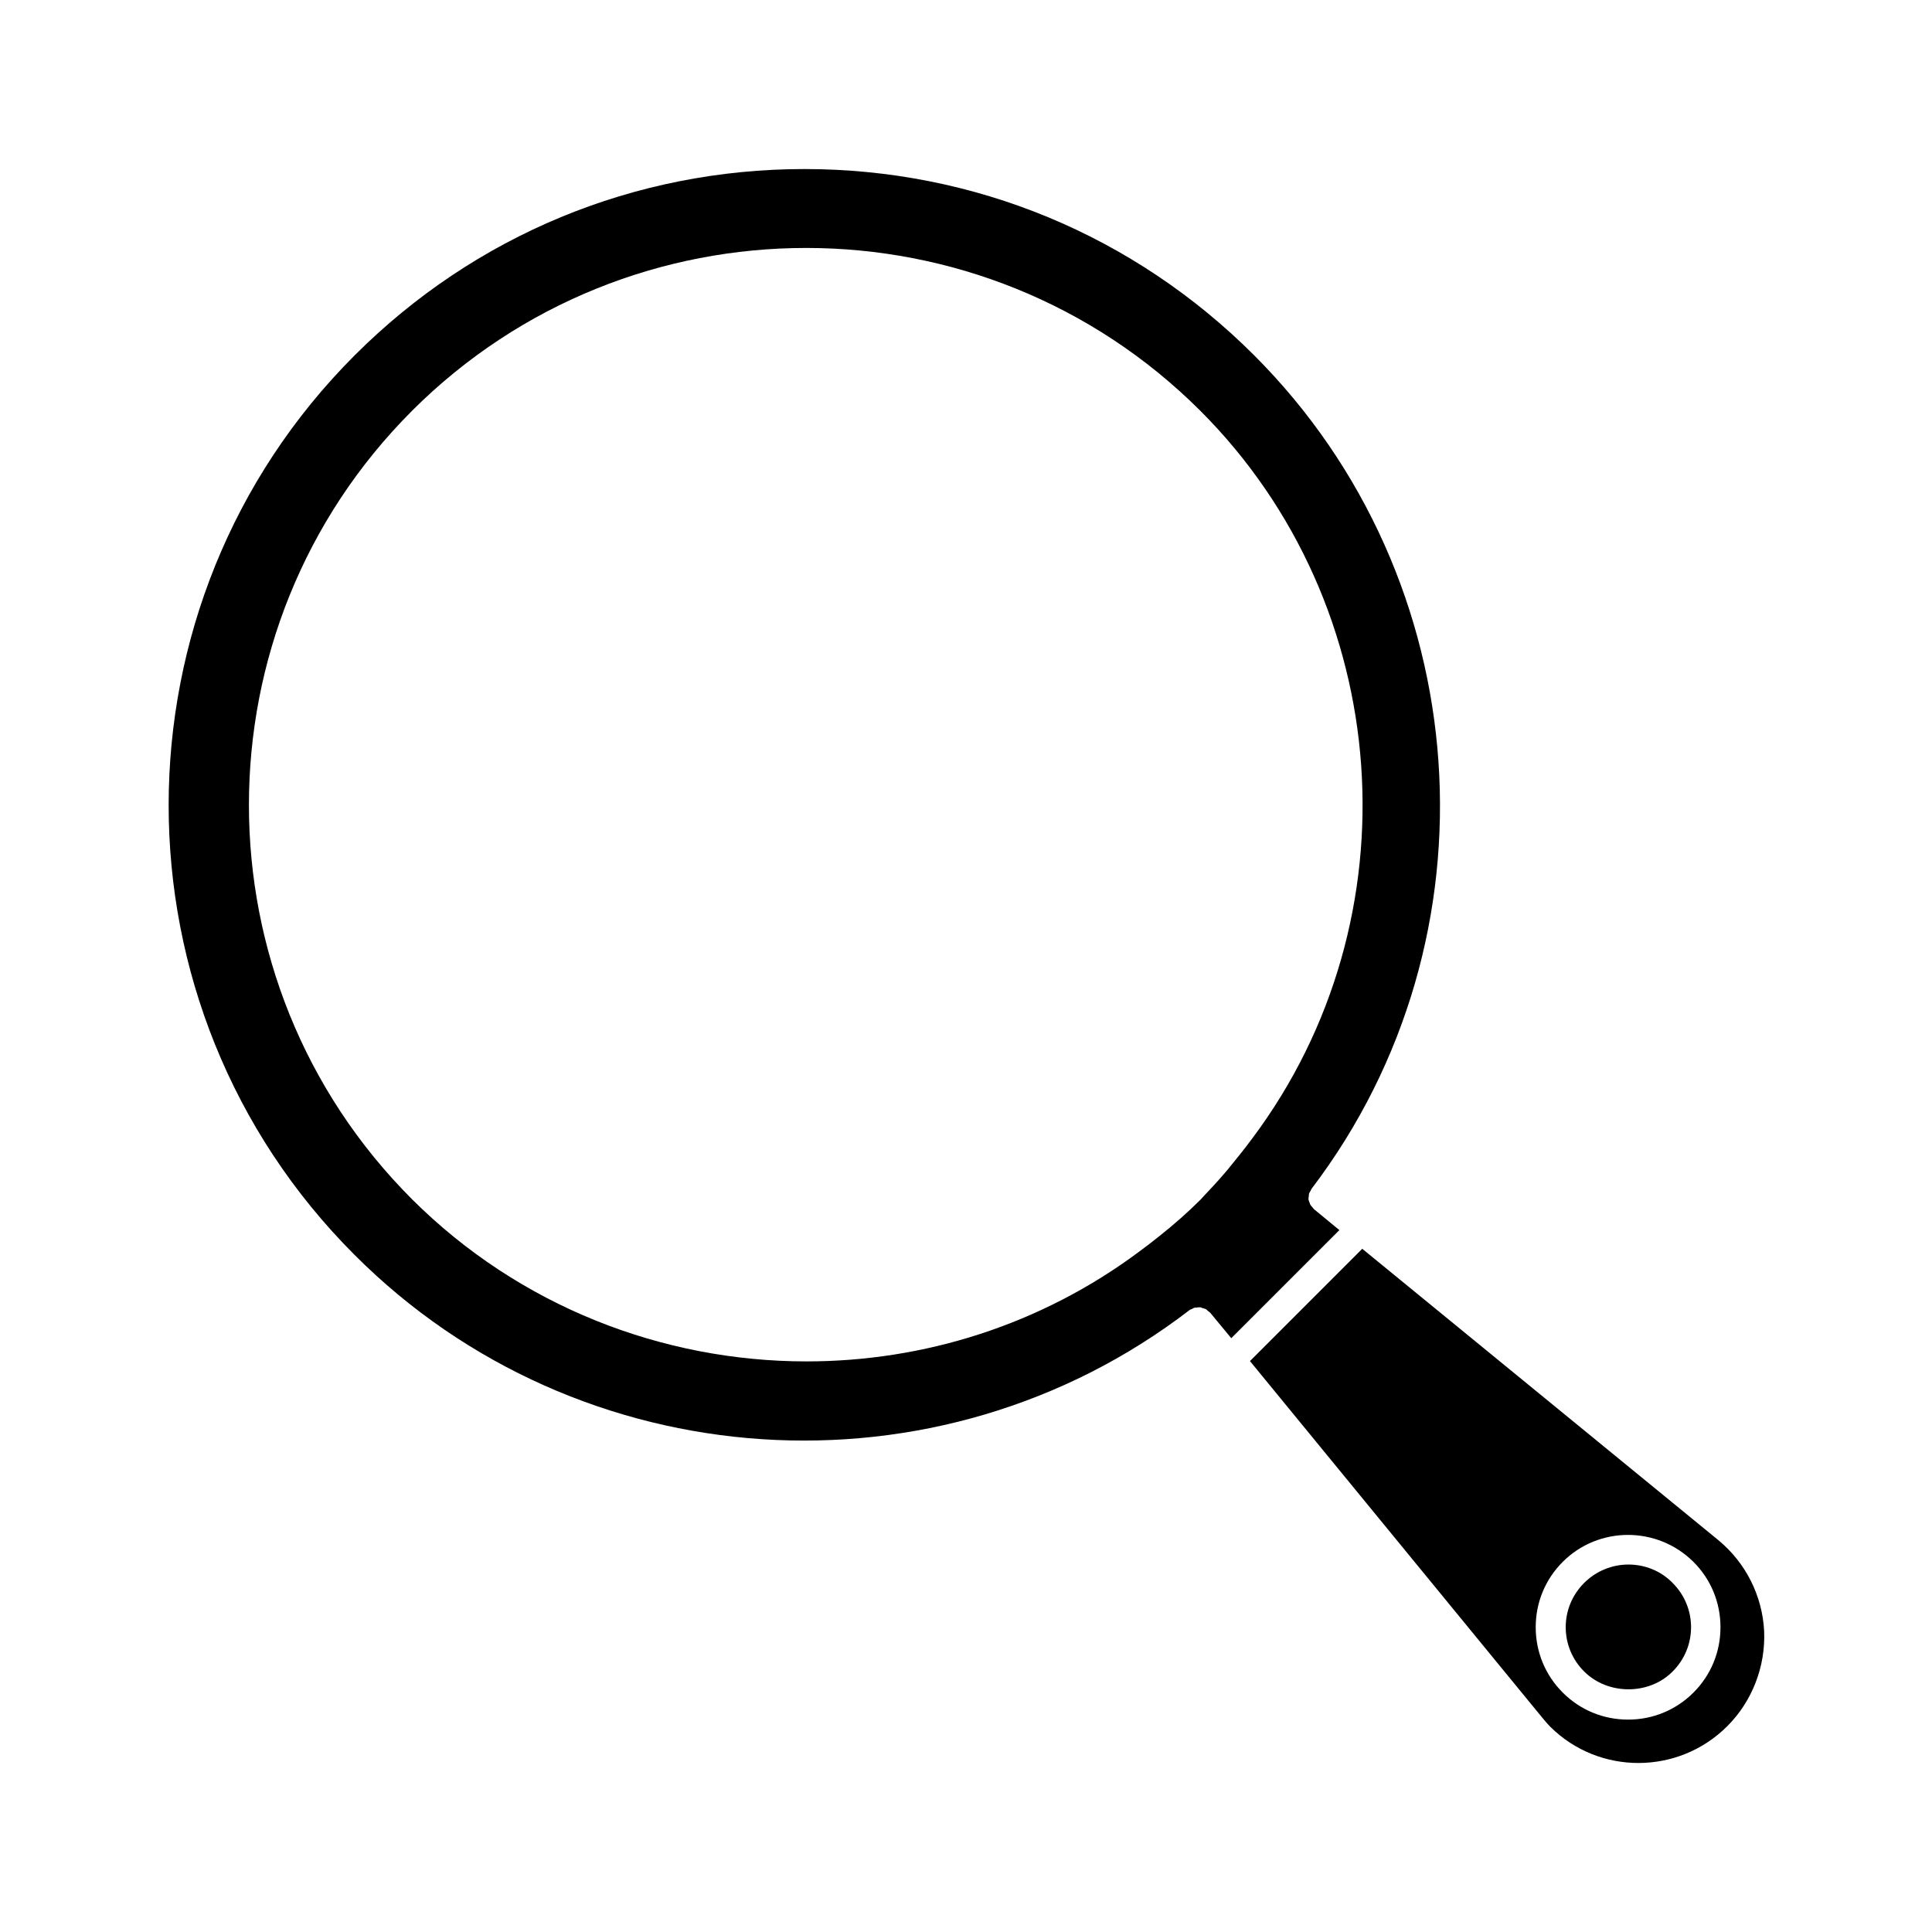
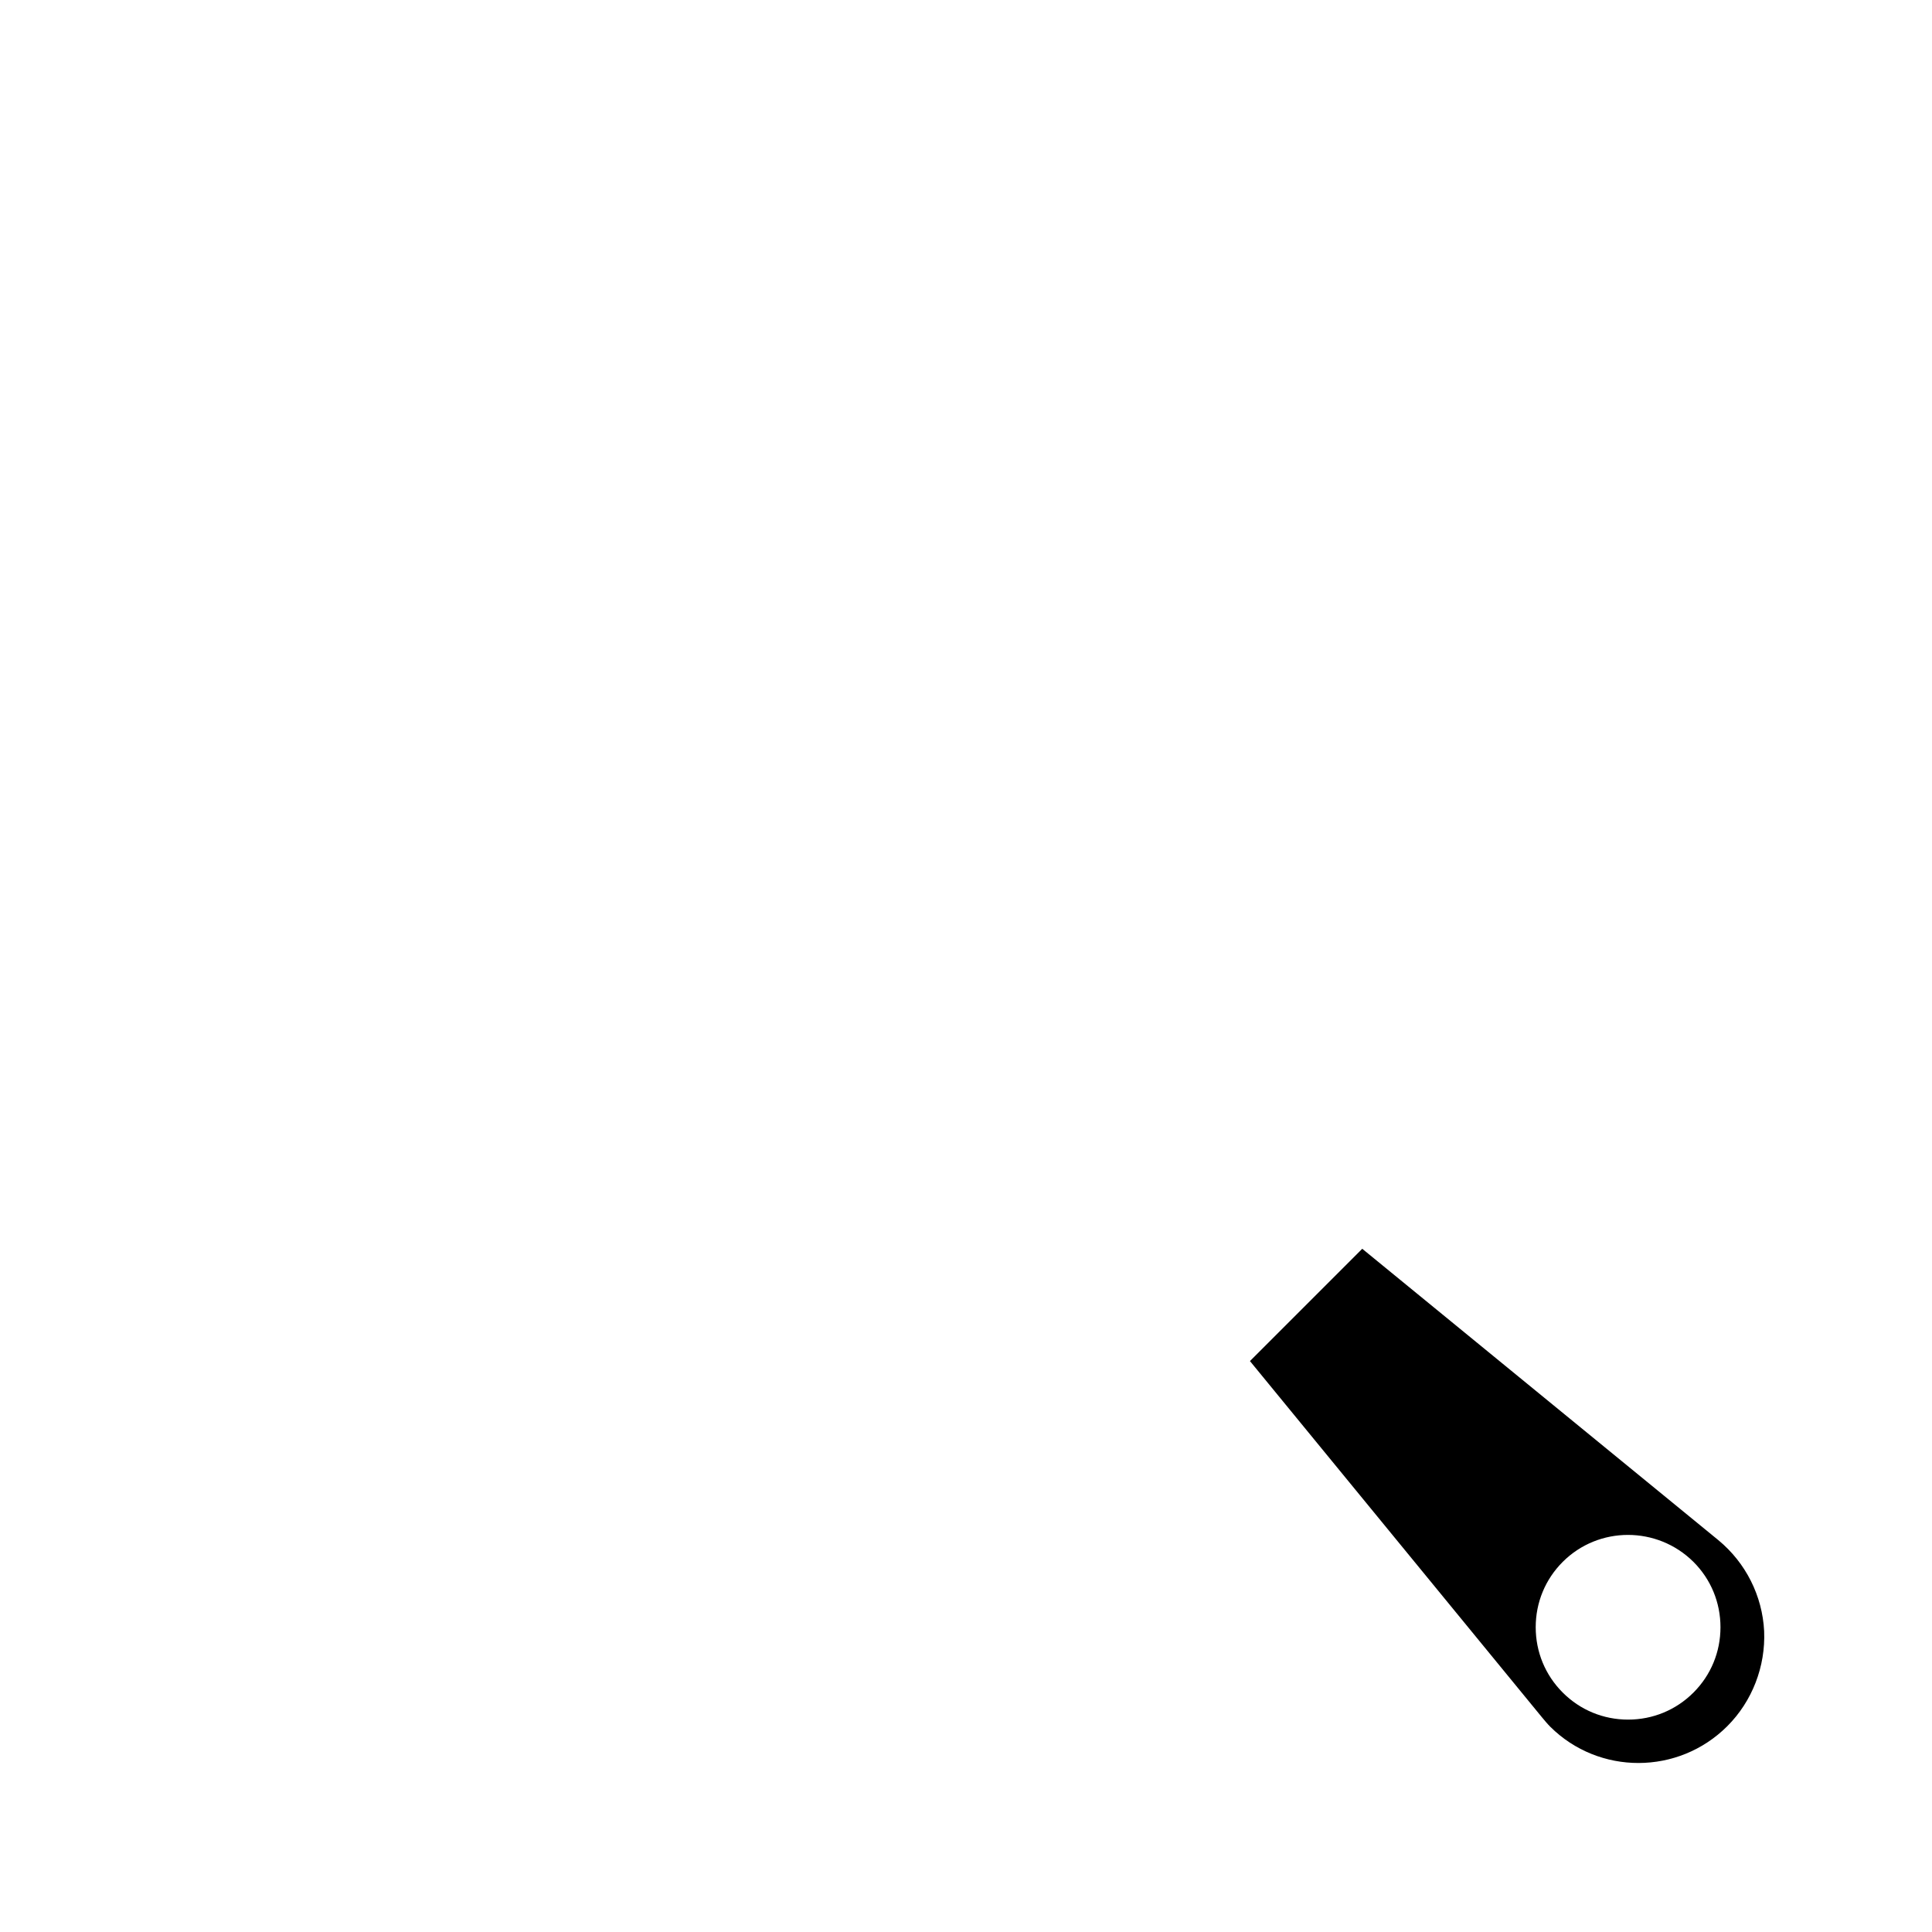
<svg xmlns="http://www.w3.org/2000/svg" fill="#000000" width="800px" height="800px" version="1.1" viewBox="144 144 512 512">
  <g>
-     <path d="m459.27 491.16c0.156-0.156 0.395-0.156 0.551-0.234 0.234-0.156 0.551-0.316 0.789-0.395h0.395c0.395-0.078 0.707-0.078 1.102-0.078 0.156 0 0.316 0.078 0.395 0.156 0.316 0.078 0.707 0.156 1.023 0.316 0.234 0.078 0.395 0.316 0.551 0.473 0.234 0.156 0.473 0.316 0.629 0.473l5.59 6.769 28.652-28.652-6.691-5.512-0.078-0.078c-0.156-0.156-0.234-0.316-0.395-0.473-0.156-0.234-0.395-0.395-0.551-0.707-0.078-0.234-0.156-0.473-0.234-0.629-0.078-0.234-0.234-0.473-0.234-0.789 0-0.234 0-0.473 0.078-0.789 0-0.234 0-0.473 0.078-0.707s0.234-0.473 0.395-0.707c0.078-0.234 0.156-0.395 0.316-0.629 50.617-66.598 44.004-161.54-15.273-220.81-31.805-31.805-74.156-49.359-119.18-49.359-45.027 0-87.379 17.555-119.18 49.359-65.73 65.73-65.73 172.71-0.078 238.36 59.434 59.586 154.68 65.883 221.36 14.637zm-206.09-238.29c57.625-57.547 151.3-57.547 208.93 0 51.562 51.562 57.465 134.45 13.777 192.79-2.203 2.992-4.41 5.668-6.453 8.188-0.316 0.316-0.551 0.707-0.867 1.023-1.891 2.203-3.699 4.172-5.59 6.141-0.234 0.234-0.473 0.551-0.789 0.867-3.305 3.305-6.848 6.453-11.02 9.762-1.574 1.258-3.305 2.598-5.117 3.938-26.215 19.602-57.309 29.207-88.324 29.207-38.102 0-76.043-14.562-104.54-42.98-57.625-57.629-57.625-151.31-0.004-208.93z" />
-     <path d="m575.54 558.62c-4.25 0-8.5 1.652-11.73 4.879-3.148 3.148-4.879 7.32-4.879 11.73 0 4.41 1.73 8.582 4.879 11.73 6.297 6.297 17.238 6.297 23.457 0 3.148-3.148 4.879-7.32 4.879-11.73 0-4.41-1.73-8.582-4.879-11.73-3.223-3.305-7.473-4.879-11.727-4.879z" />
    <path d="m505.01 474.94-29.758 29.758 77.305 94.309c0.789 0.945 1.496 1.812 2.281 2.598 12.91 12.832 33.93 12.832 46.918-0.156 6.613-6.613 10.156-15.824 9.762-25.191-0.473-9.367-4.879-18.105-12.121-24.09zm87.773 117.61c-4.644 4.644-10.785 7.164-17.32 7.164s-12.676-2.519-17.32-7.164-7.164-10.785-7.164-17.32c0-6.535 2.519-12.676 7.164-17.32 9.523-9.523 25.031-9.523 34.637 0 4.644 4.644 7.164 10.785 7.164 17.32 0.004 6.535-2.516 12.676-7.16 17.32z" />
  </g>
</svg>